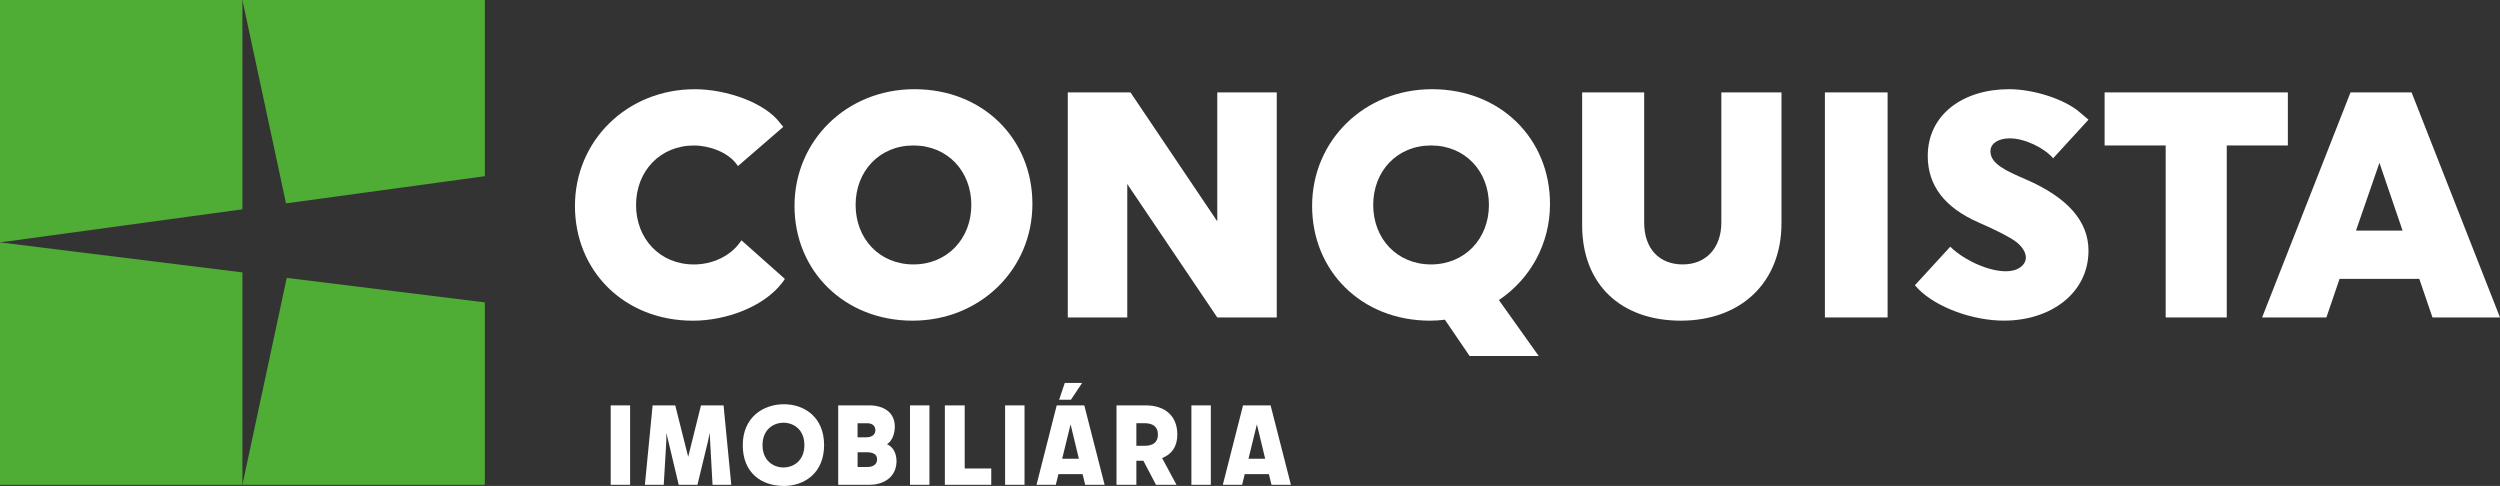
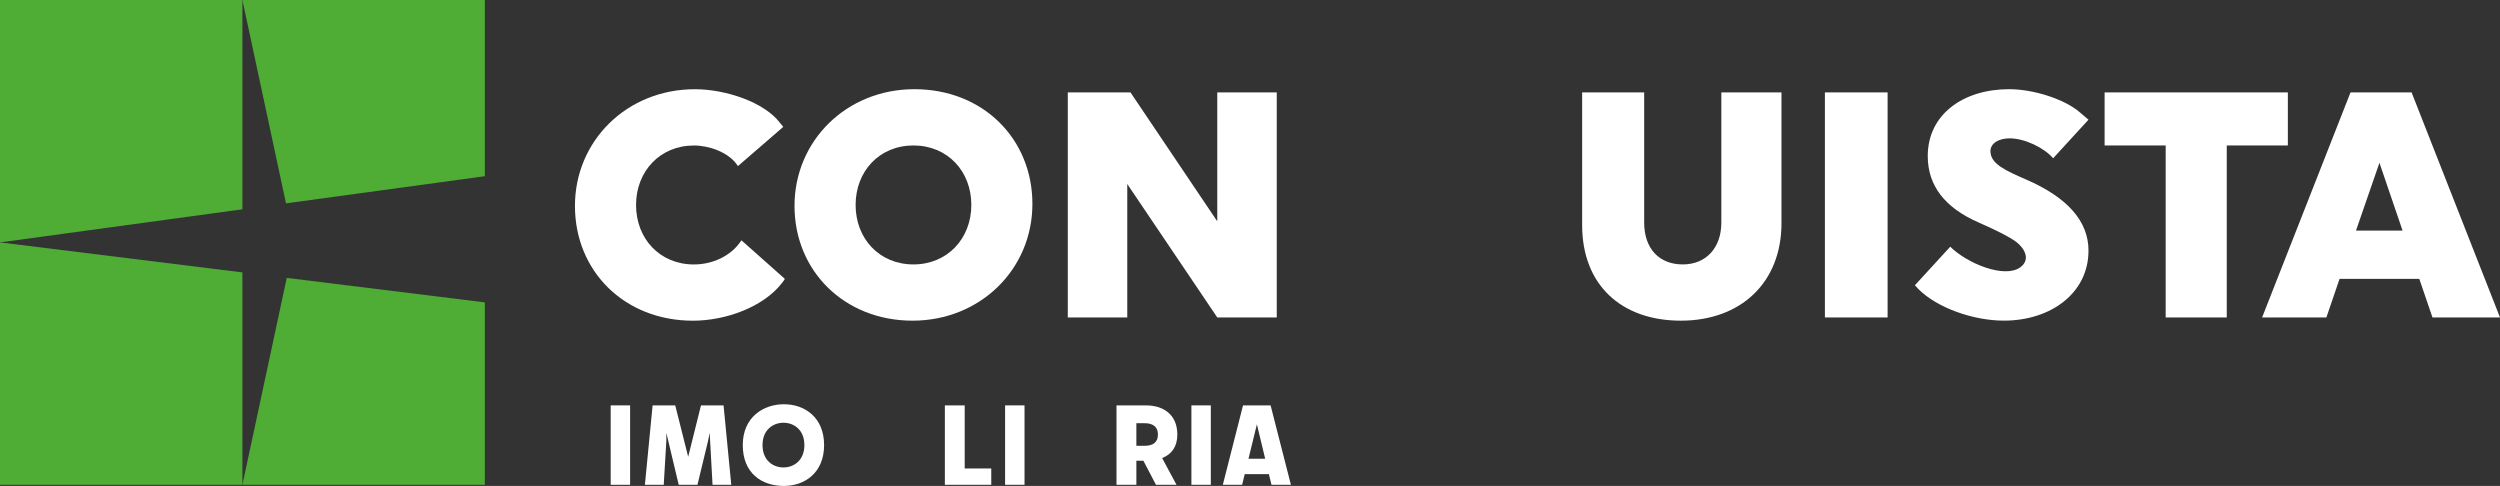
<svg xmlns="http://www.w3.org/2000/svg" id="b" viewBox="0 0 833.03 161.92">
  <rect x="0" y="0" width="833.03" height="161.92" fill="#333333" stroke="none" />
  <g id="c">
    <path d="M261.53,92.93c-.21.32-.54.86-1.07,1.5-6.11,7.82-18.53,12.43-29.57,12.43-22.82,0-39.31-16.5-39.31-38.24s17.35-38.89,39.96-38.89c10.39,0,23.25,4.39,28.39,11.25l1.07,1.29-15.1,13.07c-.11-.21-.32-.43-.54-.75-2.89-3.86-9-6.11-14.14-6.11-11.25,0-19.28,8.57-19.28,19.82s7.93,19.82,19.28,19.82c6.32,0,12.11-2.89,15.21-7.18l.64-.86,14.46,12.86Z" style="fill:#fff;" />
    <path d="M304.7,29.72c22.82,0,39.31,16.5,39.31,38.24s-17.35,38.89-39.96,38.89-39.31-16.5-39.31-38.24,17.35-38.89,39.96-38.89ZM304.38,88.11c11.25,0,19.28-8.57,19.28-19.82s-7.93-19.82-19.28-19.82-19.28,8.57-19.28,19.82,7.93,19.82,19.28,19.82Z" style="fill:#fff;" />
    <path d="M375.62,61.32v44.46h-19.82V30.79h20.89l28.92,42.96V30.79h19.82v74.99h-19.82l-29.99-44.46Z" style="fill:#fff;" />
-     <path d="M477.17,29.72c22.82,0,39.31,16.5,39.31,38.24,0,13.28-6.53,24.96-17.03,32.03l13.28,18.64h-23.03l-8.25-12.1c-1.61.21-3.21.32-4.93.32-22.82,0-39.31-16.5-39.31-38.24s17.35-38.89,39.96-38.89ZM476.85,88.11c11.25,0,19.28-8.57,19.28-19.82s-7.93-19.82-19.28-19.82-19.28,8.57-19.28,19.82,7.93,19.82,19.28,19.82Z" style="fill:#fff;" />
    <path d="M593.61,30.79v43.6c0,19.82-13.6,32.46-33.53,32.46s-32.89-12-32.89-31.82V30.79h20.67v43.39c0,8.68,5.03,13.93,12.85,13.93s12.86-5.57,12.86-13.93V30.79h20.03Z" style="fill:#fff;" />
    <path d="M608.08,30.79h20.89v74.99h-20.89V30.79Z" style="fill:#fff;" />
    <path d="M675.13,59.82c13.82,6,20.78,13.93,20.78,23.67,0,14.25-12.64,23.35-28.17,23.35-10.28,0-22.28-4.28-28.49-10.5l-1.18-1.29,11.78-12.85c5.57,5.57,18.1,10.71,23.35,6.86,3.11-2.25,2.04-5.78-1.39-8.46-2.14-1.61-6.32-3.75-12.43-6.43-11.35-4.93-17.03-12.32-17.03-22.17,0-13.93,11.89-22.28,27.1-22.28,8.14,0,18.53,3.32,23.57,7.71l2.89,2.46-11.78,12.85c-3-3.53-9.53-6.64-14.46-6.64-3.64,0-6.43,1.61-6.43,4.29,0,4.28,5.25,6.53,11.89,9.43Z" style="fill:#fff;" />
    <path d="M741.98,48.47v57.31h-20.35v-57.31h-20.35v-17.68h61.06v17.68h-20.35Z" style="fill:#fff;" />
    <path d="M833.03,105.78h-22.5l-4.39-12.85h-26.57l-4.39,12.85h-21.42l29.46-74.99h20.35l29.46,74.99ZM792.86,54.25l-7.82,22.6h15.53l-7.71-22.6Z" style="fill:#fff;" />
    <path d="M203.49,135.08h6.47v26.46h-6.47v-26.46Z" style="fill:#fff;" />
    <path d="M217.48,135.08h7.52l4.31,17.13,4.27-17.13h7.52l2.57,26.46h-6.24l-.91-16.52-.04-.64h-.04l-.45,2.31-3.59,14.86h-6.24l-3.93-16.52-.15-.64h-.04v2.38l-.87,14.78h-6.28l2.57-26.46Z" style="fill:#fff;" />
    <path d="M261.22,134.7c6.88,0,13.38,4.35,13.38,13.61s-6.5,13.61-13.38,13.61c-7.56,0-13.72-4.35-13.72-13.61s6.8-13.61,13.72-13.61ZM261.07,155.76c3.4,0,6.96-2.31,6.96-7.45s-3.55-7.45-6.96-7.45-6.99,2.31-6.99,7.45,3.55,7.45,6.99,7.45Z" style="fill:#fff;" />
-     <path d="M279.29,135.08h10.36c4.73,0,8.51,2.27,8.51,7.07,0,2.53-.98,4.91-2.61,5.86,1.85.79,3.18,2.8,3.18,5.63,0,4.84-3.63,7.9-9.11,7.9h-10.32v-26.46ZM288.67,145.71c1.7,0,3.02-.79,3.02-2.34s-1.17-2.34-2.65-2.34h-3.29v4.69h2.91ZM289.01,155.61c2.12,0,3.25-1.02,3.25-2.57,0-1.63-1.29-2.34-3.4-2.34h-3.1v4.91h3.25Z" style="fill:#fff;" />
-     <path d="M303.23,135.08h6.47v26.46h-6.47v-26.46Z" style="fill:#fff;" />
    <path d="M314.83,135.08h6.62v21.02h8.85v5.44h-15.46v-26.46Z" style="fill:#fff;" />
    <path d="M334.91,135.08h6.47v26.46h-6.47v-26.46Z" style="fill:#fff;" />
-     <path d="M352.11,135.08h9.19l6.77,26.46h-6.47l-.87-3.55h-8.05l-.87,3.55h-6.43l6.73-26.46ZM354.8,127.6h5.78l-3.74,5.6h-3.93l1.89-5.6ZM359.49,152.85l-2.76-11.46-2.8,11.46h5.56Z" style="fill:#fff;" />
    <path d="M372.04,135.08h9.75c6.28,0,10.51,3.4,10.51,9.72,0,4.05-1.89,6.58-5.07,7.83l4.8,8.92h-6.84l-4.2-8.02h-2.34v8.02h-6.62v-26.46ZM381.45,148.54c2.5,0,4.39-.98,4.39-3.74s-1.89-3.78-4.39-3.78h-2.8v7.52h2.8Z" style="fill:#fff;" />
    <path d="M396.99,135.08h6.47v26.46h-6.47v-26.46Z" style="fill:#fff;" />
    <path d="M414.19,135.08h9.19l6.77,26.46h-6.47l-.87-3.55h-8.05l-.87,3.55h-6.43l6.73-26.46ZM421.57,152.85l-2.76-11.46-2.8,11.46h5.56Z" style="fill:#fff;" />
    <polygon points="161.55 58.71 161.55 0 80.77 0 95.3 67.76 161.55 58.71" style="fill:#4fad36;" />
    <polygon points="80.77 0 0 0 0 80.77 80.77 69.74 80.77 0" style="fill:#4fad36;" />
    <polygon points="0 80.77 0 161.55 80.77 161.55 80.77 90.77 0 80.77" style="fill:#4fad36;" />
    <polygon points="95.55 92.6 80.77 161.55 161.55 161.55 161.55 100.76 95.55 92.6" style="fill:#4fad36;" />
  </g>
</svg>